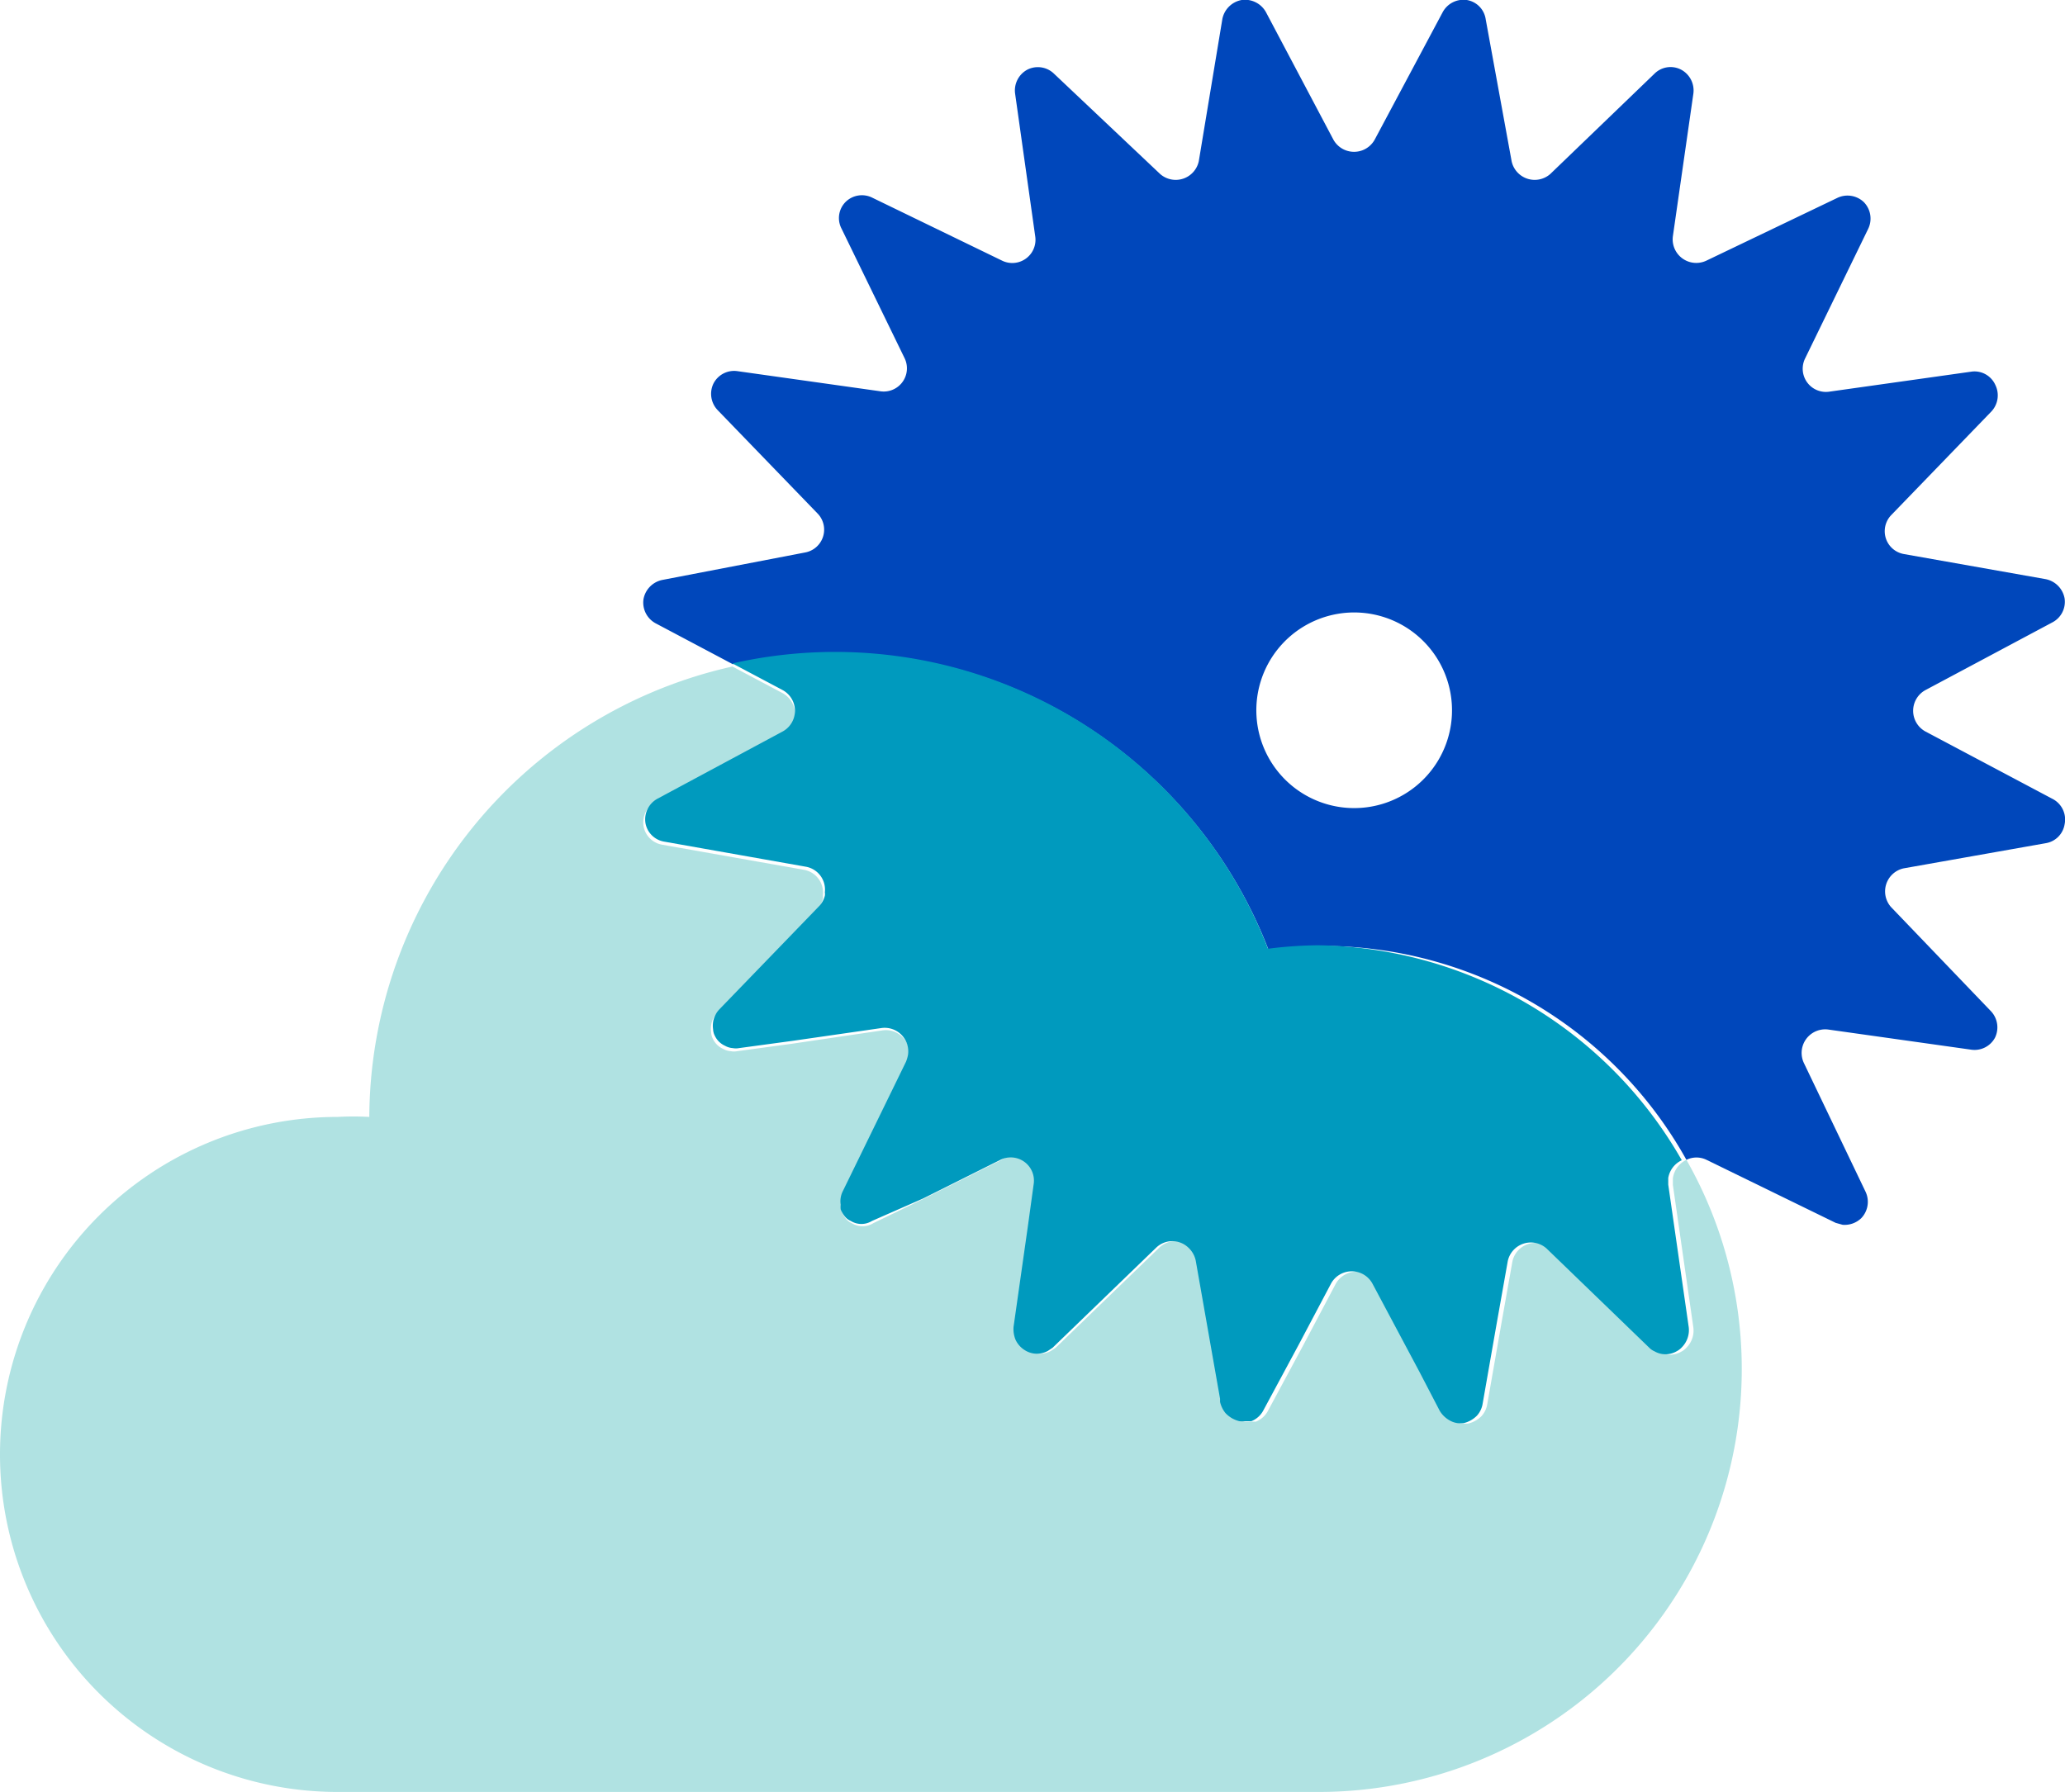
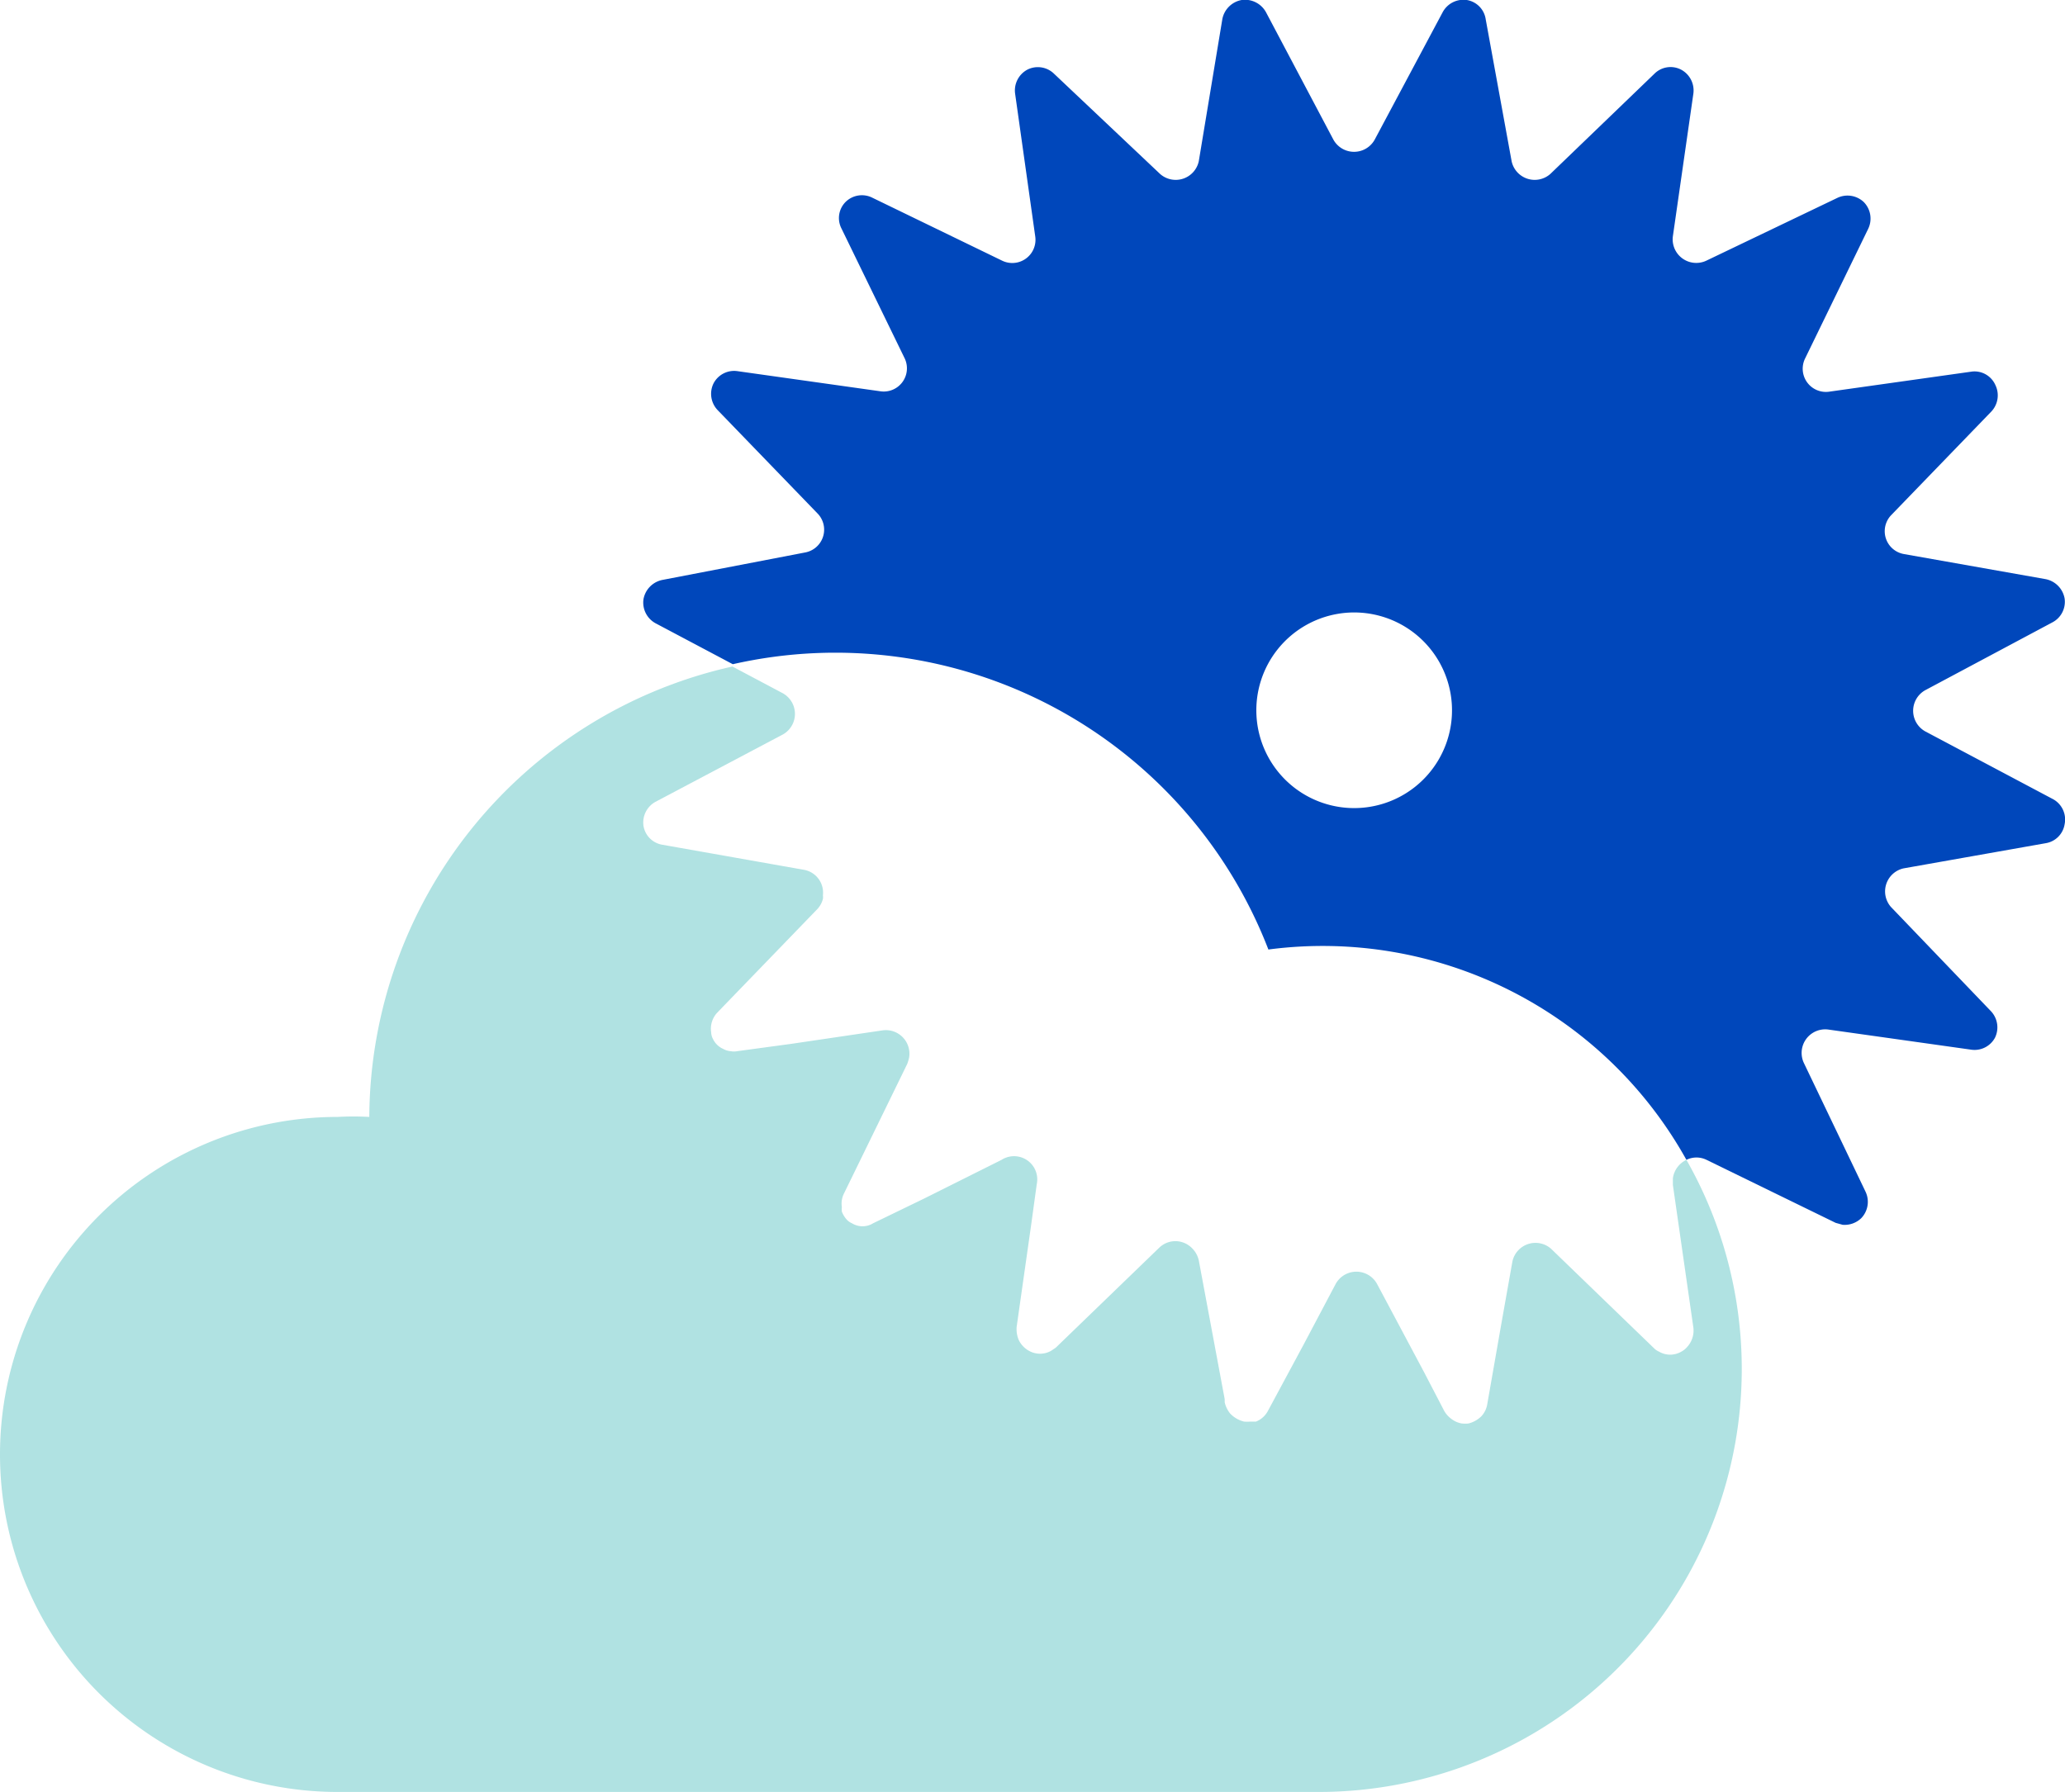
<svg xmlns="http://www.w3.org/2000/svg" id="Layer_1" data-name="Layer 1" viewBox="0 0 53.4 46.35">
  <defs>
    <style>.cls-1{fill:none;}.cls-2{fill:#0047bb;}.cls-3{fill:#b0e2e2;}.cls-4{fill:#009abe;}</style>
  </defs>
  <path class="cls-1" d="M34.58,15.88a2.54,2.54,0,1,0,2.93,2.93A2.53,2.53,0,0,0,34.58,15.88Z" />
  <path class="cls-2" d="M53.07,20.66l-3.28-1.74a.61.61,0,0,1,0-1.07l3.28-1.75a.6.6,0,0,0,.32-.62h0a.62.62,0,0,0-.49-.5l-3.67-.65a.6.6,0,0,1-.33-1l2.59-2.68a.61.61,0,0,0,.11-.69h0A.59.59,0,0,0,51,9.61l-3.69.52a.6.6,0,0,1-.63-.86l1.63-3.35a.61.61,0,0,0-.11-.69h0a.61.61,0,0,0-.69-.11L44.13,6.74a.61.61,0,0,1-.87-.63l.53-3.69a.61.61,0,0,0-.32-.62h0a.59.59,0,0,0-.69.11L40.09,4.5a.61.61,0,0,1-1-.33L38.42.5A.59.59,0,0,0,37.93,0h0a.61.61,0,0,0-.62.31L35.55,3.61a.61.61,0,0,1-1.07,0L32.74.32A.62.62,0,0,0,32.11,0h0a.62.62,0,0,0-.5.49L31,4.17a.61.61,0,0,1-1,.33L27.26,1.91a.6.6,0,0,0-.69-.11h0a.61.61,0,0,0-.32.62l.52,3.69a.6.6,0,0,1-.86.63L22.55,5.11a.6.6,0,0,0-.68.11h0a.59.59,0,0,0-.11.69l1.63,3.35a.6.6,0,0,1-.63.86l-3.69-.52a.6.6,0,0,0-.62.32h0a.61.61,0,0,0,.11.69l2.59,2.68a.6.6,0,0,1-.33,1L17.13,15a.62.62,0,0,0-.49.5h0a.61.61,0,0,0,.31.62l2,1.06a12,12,0,0,1,13.85,7.38A10.76,10.76,0,0,1,43.61,30a.59.59,0,0,1,.52,0l3.34,1.63s0,0,0,0l.18.05h0a.62.62,0,0,0,.48-.17h0a.61.61,0,0,0,.11-.69L46.65,27.5a.61.61,0,0,1,.63-.87l3.69.52a.6.6,0,0,0,.62-.31h0a.61.61,0,0,0-.11-.69L48.9,23.46a.61.61,0,0,1,.33-1l3.67-.65a.59.59,0,0,0,.49-.49v0A.6.6,0,0,0,53.07,20.66ZM37.51,18.81a2.53,2.53,0,1,1-2.93-2.93A2.53,2.53,0,0,1,37.51,18.81Z" />
  <path class="cls-3" d="M43.26,30.48v.17l.53,3.69a.63.63,0,0,1-.17.51h0a.49.49,0,0,1-.14.11h0a.57.57,0,0,1-.58,0,.41.41,0,0,1-.11-.07l-2.68-2.59a.61.61,0,0,0-1,.33l-.3,1.69-.35,2a.6.6,0,0,1-.15.31.72.72,0,0,1-.34.19h0a.85.85,0,0,1-.16,0,.58.58,0,0,1-.22-.08.69.69,0,0,1-.24-.24l-.52-1-1.22-2.29a.61.61,0,0,0-1.07,0l-.83,1.57-.92,1.71a.6.6,0,0,1-.31.28l-.15,0a.85.85,0,0,1-.16,0h0a.73.73,0,0,1-.36-.21.71.71,0,0,1-.14-.29v-.08L31,32.6a.64.64,0,0,0-.19-.33.6.6,0,0,0-.83,0l-2.68,2.59-.12.08a.58.58,0,0,1-.57,0h0a.63.63,0,0,1-.27-.29.74.74,0,0,1-.05-.33h0l.37-2.6.15-1.09A.6.6,0,0,0,25.9,30l-2,1-1.32.64a.52.52,0,0,1-.55,0,.38.38,0,0,1-.13-.09h0a.67.67,0,0,1-.13-.21.56.56,0,0,1,0-.12.58.58,0,0,1,.06-.36l.82-1.68.81-1.66a1.09,1.09,0,0,0,.05-.17.61.61,0,0,0-.68-.7L20.46,27l-1.4.19a.43.43,0,0,1-.16,0,.47.47,0,0,1-.2-.06.53.53,0,0,1-.26-.25h0a.41.41,0,0,1-.05-.18.61.61,0,0,1,.16-.51l2.59-2.68h0a.6.6,0,0,0,.14-.26.28.28,0,0,0,0-.09.6.6,0,0,0-.48-.66l-3.67-.65a.59.59,0,0,1-.49-.49v0a.61.61,0,0,1,.31-.62l3.29-1.74a.61.61,0,0,0,0-1.07l-1.3-.69A12,12,0,0,0,9.55,28.89v0a7.38,7.38,0,0,0-.82,0,8.73,8.73,0,0,0,0,17.46H34.08A10.94,10.94,0,0,0,43.61,30,.62.62,0,0,0,43.26,30.48Z" />
-   <path class="cls-4" d="M34.08,24.45a10.88,10.88,0,0,0-1.29.09,12,12,0,0,0-13.85-7.38l1.3.69a.61.61,0,0,1,0,1.07L17,20.66a.61.61,0,0,0-.31.62v0a.59.59,0,0,0,.49.49l3.67.65a.6.6,0,0,1,.48.66.28.28,0,0,1,0,.09.6.6,0,0,1-.14.26h0l-2.59,2.68a.61.61,0,0,0-.16.51.41.41,0,0,0,.05.18h0a.53.53,0,0,0,.26.25.47.47,0,0,0,.2.06.43.43,0,0,0,.16,0l1.4-.19,2.29-.33a.61.61,0,0,1,.68.7,1.09,1.09,0,0,1-.05.17l-.81,1.66-.82,1.68a.58.58,0,0,0-.06.36.56.56,0,0,0,0,.12.67.67,0,0,0,.13.21h0a.38.38,0,0,0,.13.09.52.52,0,0,0,.55,0L23.87,31l2-1a.6.6,0,0,1,.86.63l-.15,1.09-.37,2.6h0a.74.74,0,0,0,.05.33.63.63,0,0,0,.27.29h0a.58.58,0,0,0,.57,0l.12-.08,2.68-2.59a.6.6,0,0,1,.83,0,.64.64,0,0,1,.19.33l.63,3.58v.08a.71.71,0,0,0,.14.29.73.73,0,0,0,.36.21h0a.85.85,0,0,0,.16,0l.15,0a.6.6,0,0,0,.31-.28l.92-1.71.83-1.57a.61.61,0,0,1,1.07,0l1.22,2.29.52,1a.69.69,0,0,0,.24.24.58.58,0,0,0,.22.08.85.85,0,0,0,.16,0h0a.72.72,0,0,0,.34-.19.6.6,0,0,0,.15-.31l.35-2,.3-1.69a.61.61,0,0,1,1-.33l2.68,2.59a.41.41,0,0,0,.11.07.57.57,0,0,0,.58,0h0a.49.49,0,0,0,.14-.11h0a.63.63,0,0,0,.17-.51l-.53-3.69v-.17a.62.62,0,0,1,.35-.46A11,11,0,0,0,34.08,24.45Z" />
</svg>